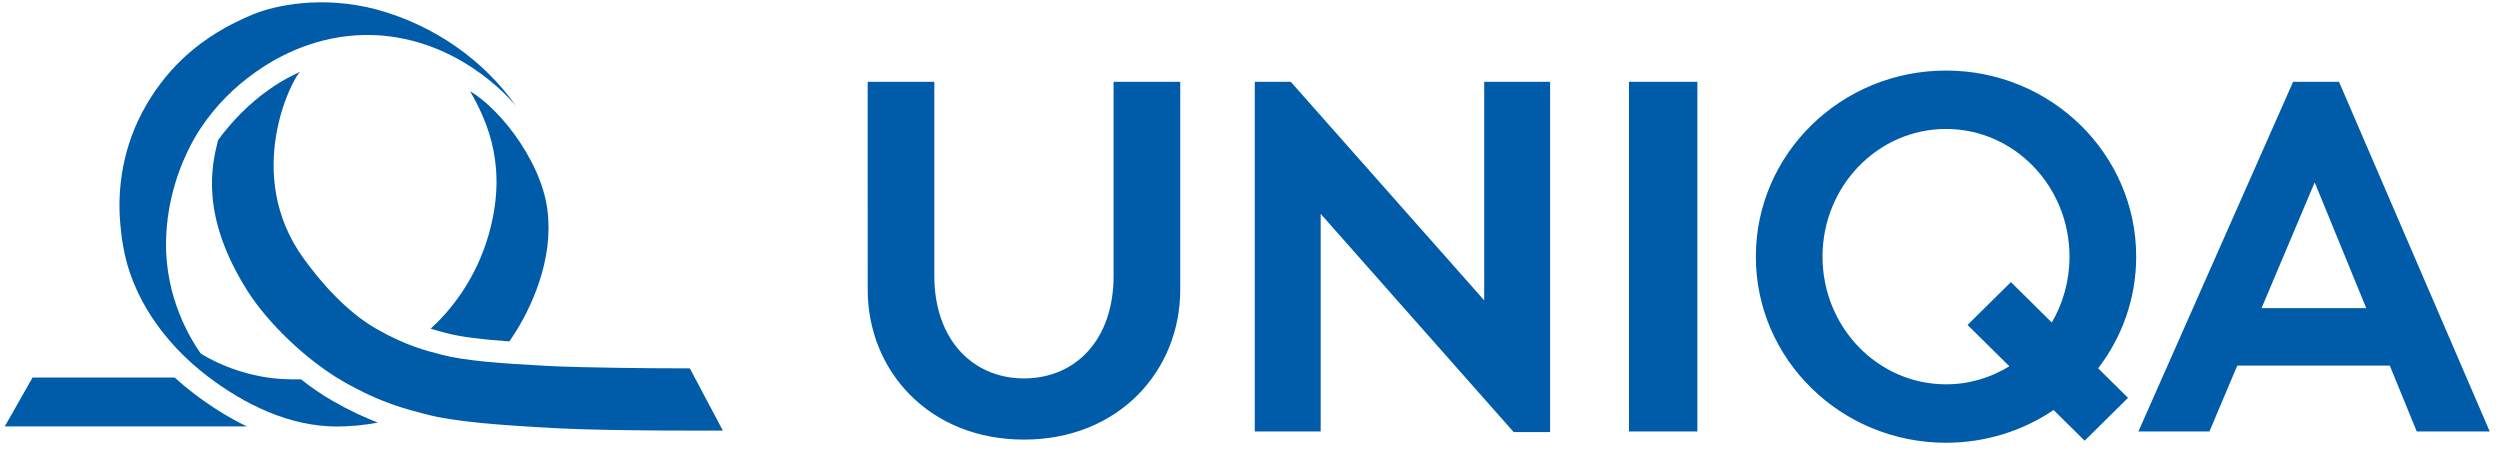
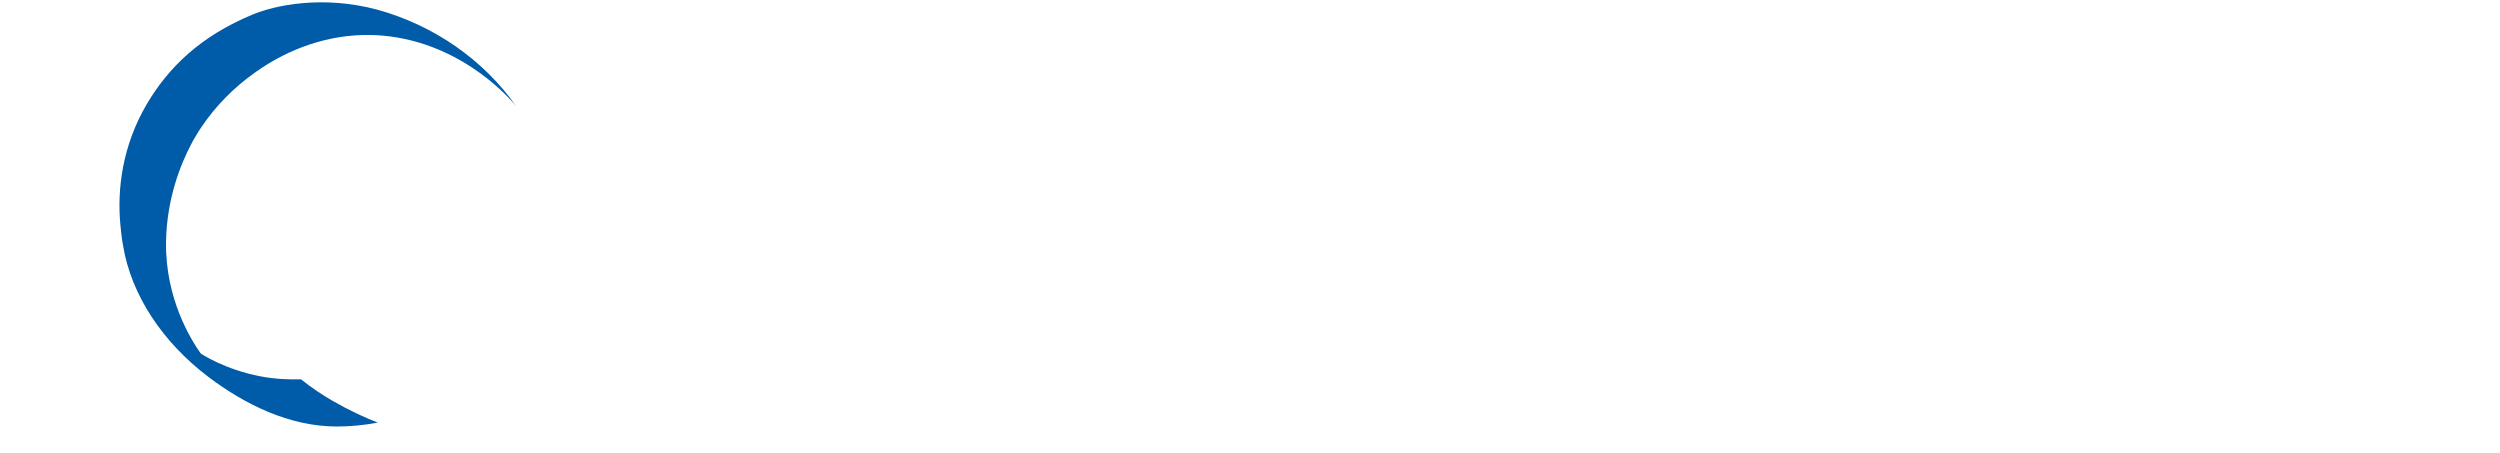
<svg xmlns="http://www.w3.org/2000/svg" width="160" height="29" viewBox="0 0 160 29" fill="none">
  <g id="Group">
    <g id="Group_2">
      <g id="Group_3">
        <g id="Group_4">
-           <path id="Vector" fill-rule="evenodd" clip-rule="evenodd" d="M55.532 5.235H59.797V17.655C59.797 21.757 62.277 24.218 65.535 24.218C68.826 24.218 71.27 21.757 71.27 17.656V5.235H75.535V18.547C75.535 23.717 71.613 28.134 65.534 28.134C59.454 28.134 55.533 23.717 55.533 18.547L55.532 5.235ZM99.207 27.653V5.235H94.989V19.223L82.609 5.235H80.306V27.614H84.523V13.686L96.876 27.653H99.207ZM104.254 27.615H108.632V5.235H104.254V27.615ZM124.545 24.596C120.18 24.596 116.641 20.938 116.641 16.426C116.641 11.912 120.18 8.254 124.545 8.254C128.909 8.254 132.448 11.911 132.448 16.426C132.448 17.967 132.034 19.41 131.316 20.641L128.699 18.054L125.923 20.796L128.599 23.441C127.411 24.174 126.026 24.596 124.545 24.596ZM136.716 16.426C136.716 9.847 131.267 4.516 124.545 4.516C117.824 4.516 112.374 9.847 112.374 16.426C112.374 23.002 117.824 28.336 124.545 28.336C127.102 28.336 129.473 27.561 131.432 26.243L133.418 28.205L136.193 25.462L134.282 23.572C135.808 21.581 136.716 19.107 136.716 16.426ZM144.739 19.72L148.141 11.671L151.439 19.72H144.739ZM154.672 27.614H159.343L149.696 5.235H146.759L136.858 27.614H141.403L143.185 23.4H152.947L154.672 27.614ZM15.8 27.291H0.306L2.083 24.164H11.184C11.583 24.528 11.999 24.875 12.428 25.201C13.449 25.978 14.58 26.703 15.8 27.291ZM19.212 4.59C18.711 5.005 15.511 11.154 19.448 16.565C20.558 18.091 22.179 19.951 24.081 21.041C26.058 22.175 27.38 22.463 28.227 22.691C29.721 23.093 32.034 23.258 35.014 23.417C37.426 23.546 42.367 23.574 43.23 23.572L44.15 23.576L46.264 27.558C46.264 27.558 39.087 27.59 35.75 27.412C31.997 27.212 29.082 27.002 27.201 26.497C26.133 26.21 24.47 25.847 21.977 24.419C19.583 23.047 17.128 20.645 15.853 18.64C12.782 13.804 13.553 10.558 13.957 8.965C14.833 7.764 15.965 6.611 17.187 5.756C18.072 5.126 18.624 4.88 19.212 4.59Z" fill="#005CA9" />
          <path id="Vector_2" fill-rule="evenodd" clip-rule="evenodd" d="M24.18 27.047C23.268 27.218 22.379 27.297 21.549 27.297C18.514 27.291 15.656 25.884 13.296 24.091C10.465 21.936 8.395 18.941 7.87 15.681C7.794 15.301 7.759 14.915 7.703 14.377C7.493 12.144 7.817 9.335 9.402 6.65C10.775 4.327 12.817 2.314 16.185 0.923C17.59 0.342 20.607 -0.313 24.1 0.606C27.77 1.605 30.978 3.854 33.041 6.81C33.041 6.81 29.876 2.745 24.461 2.277C24.216 2.258 23.972 2.245 23.726 2.241C21.05 2.188 18.493 3.098 16.361 4.612C14.998 5.568 13.801 6.772 12.875 8.158C12.824 8.234 12.66 8.472 12.443 8.853L12.378 8.965C12.333 9.047 12.286 9.134 12.238 9.227C11.581 10.47 10.664 12.694 10.626 15.504C10.58 19.122 12.221 21.731 12.837 22.611C12.853 22.635 14.38 23.654 16.692 24.09C17.63 24.265 18.512 24.296 19.265 24.276C19.899 24.78 20.569 25.242 21.262 25.641C22.384 26.286 23.352 26.726 24.18 27.047Z" fill="#005CA9" />
-           <path id="Vector_3" fill-rule="evenodd" clip-rule="evenodd" d="M30.084 5.836C32.081 7.008 34.955 10.683 35.087 14.024C35.299 17.213 33.679 20.327 32.598 21.849C30.847 21.725 29.52 21.57 28.599 21.323C28.314 21.247 27.969 21.163 27.56 21.037C28.707 19.994 30.413 18.028 31.279 15.008C32.473 10.795 31.294 7.931 30.084 5.836Z" fill="#005CA9" />
        </g>
      </g>
    </g>
  </g>
</svg>